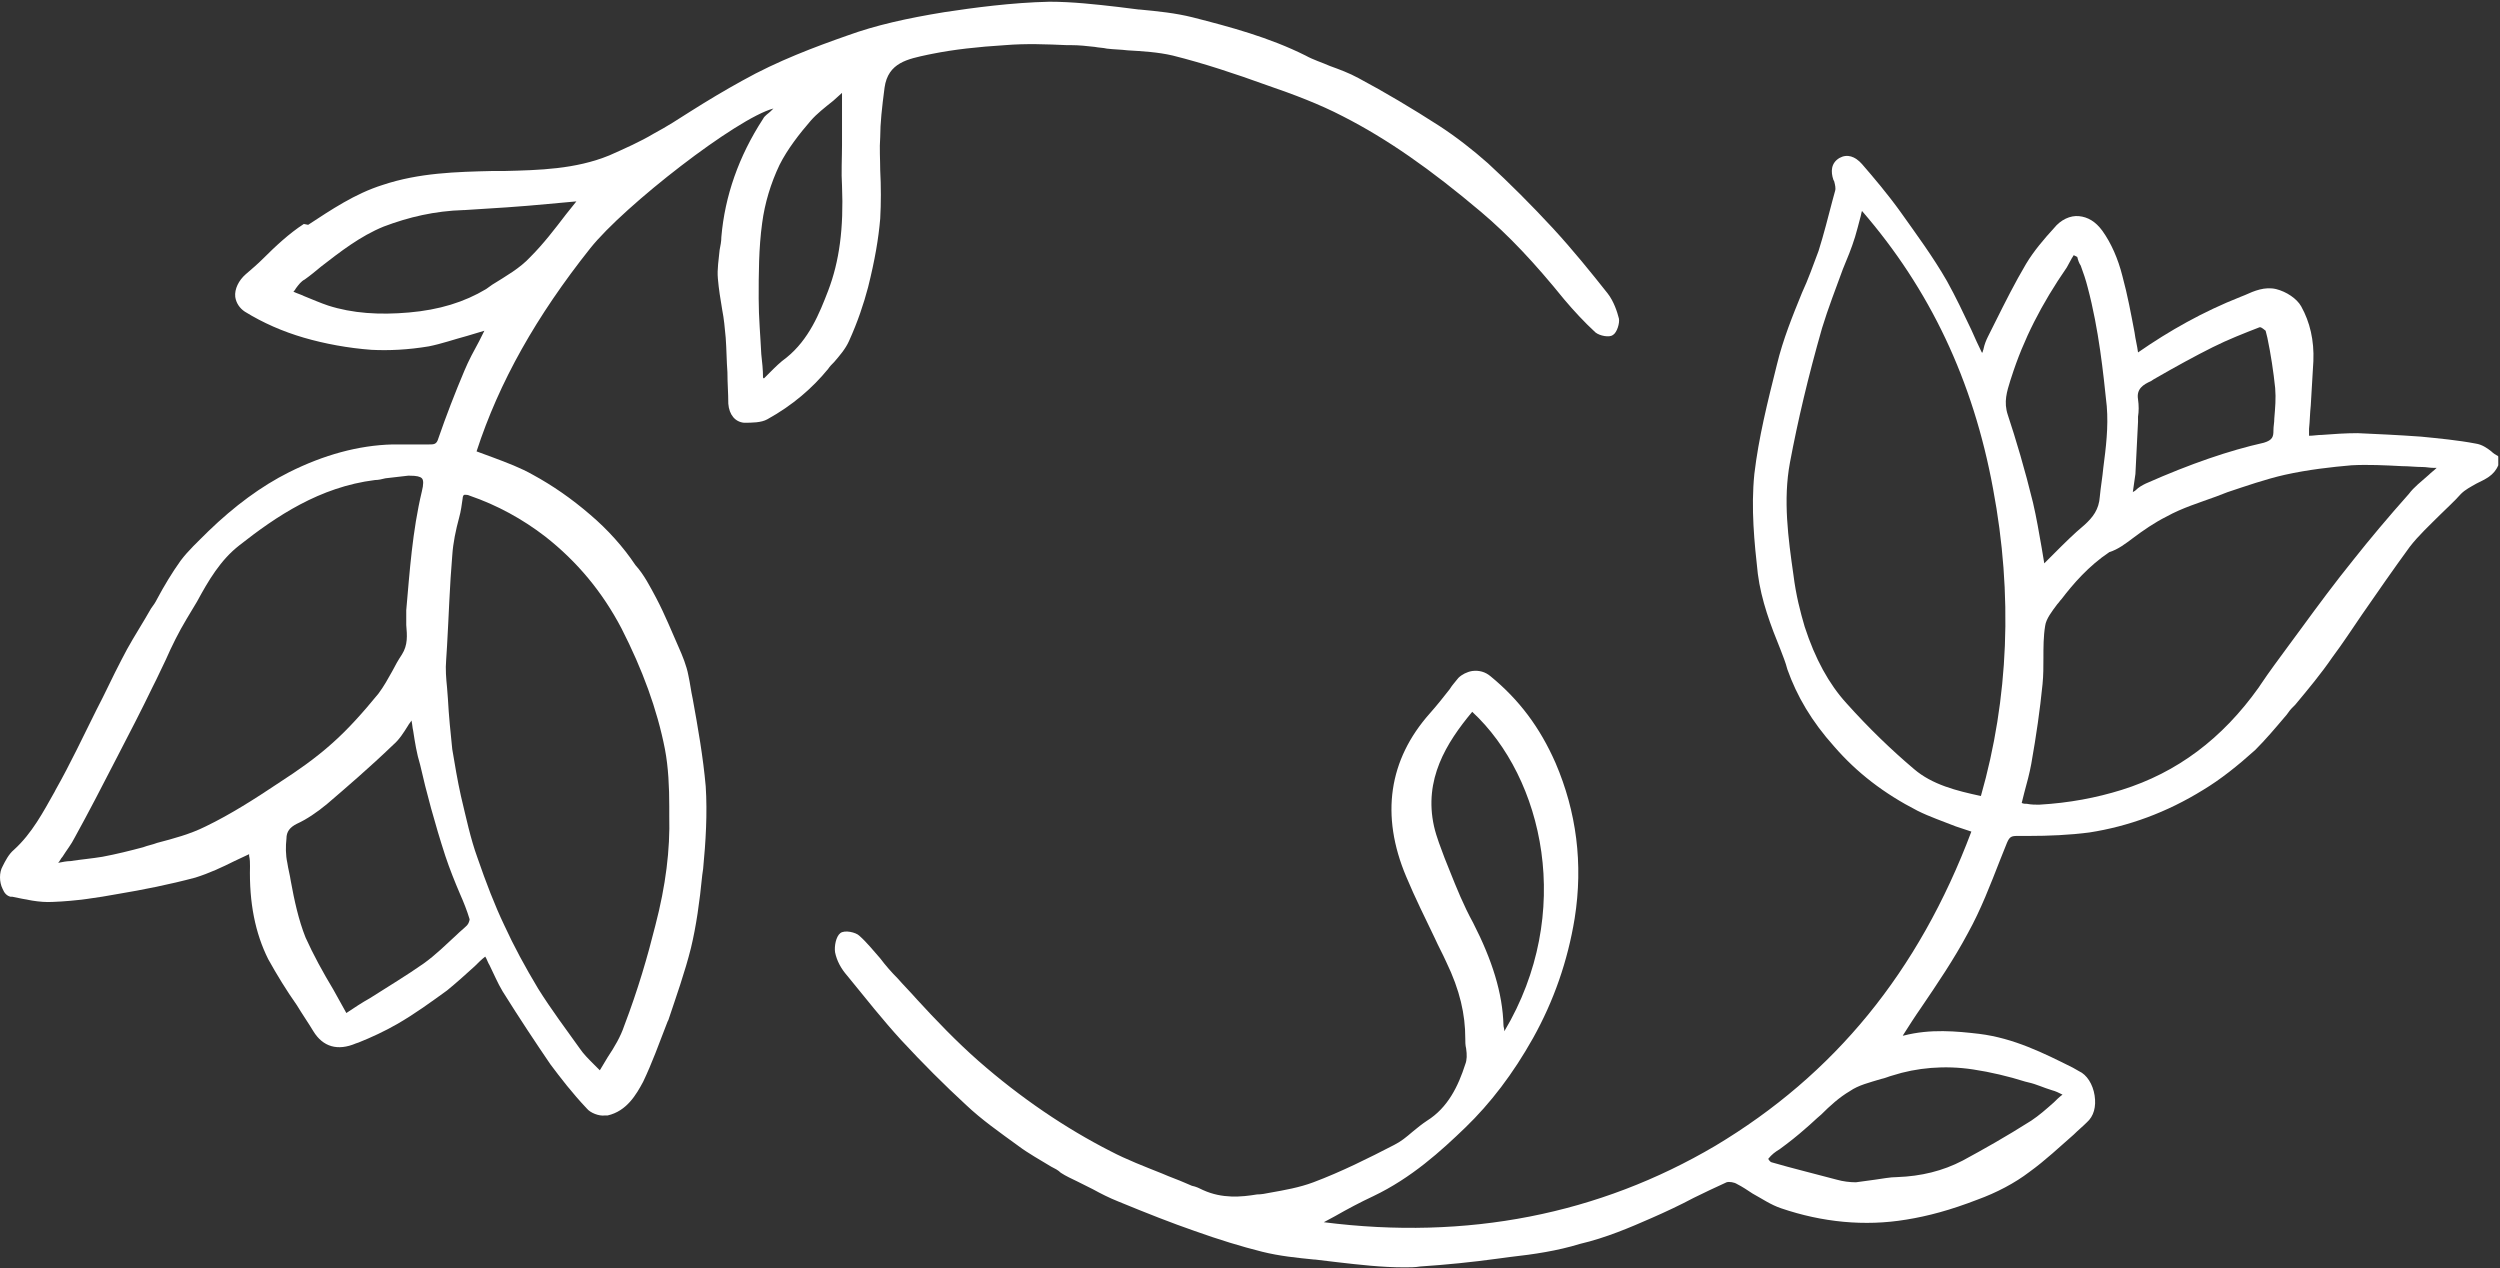
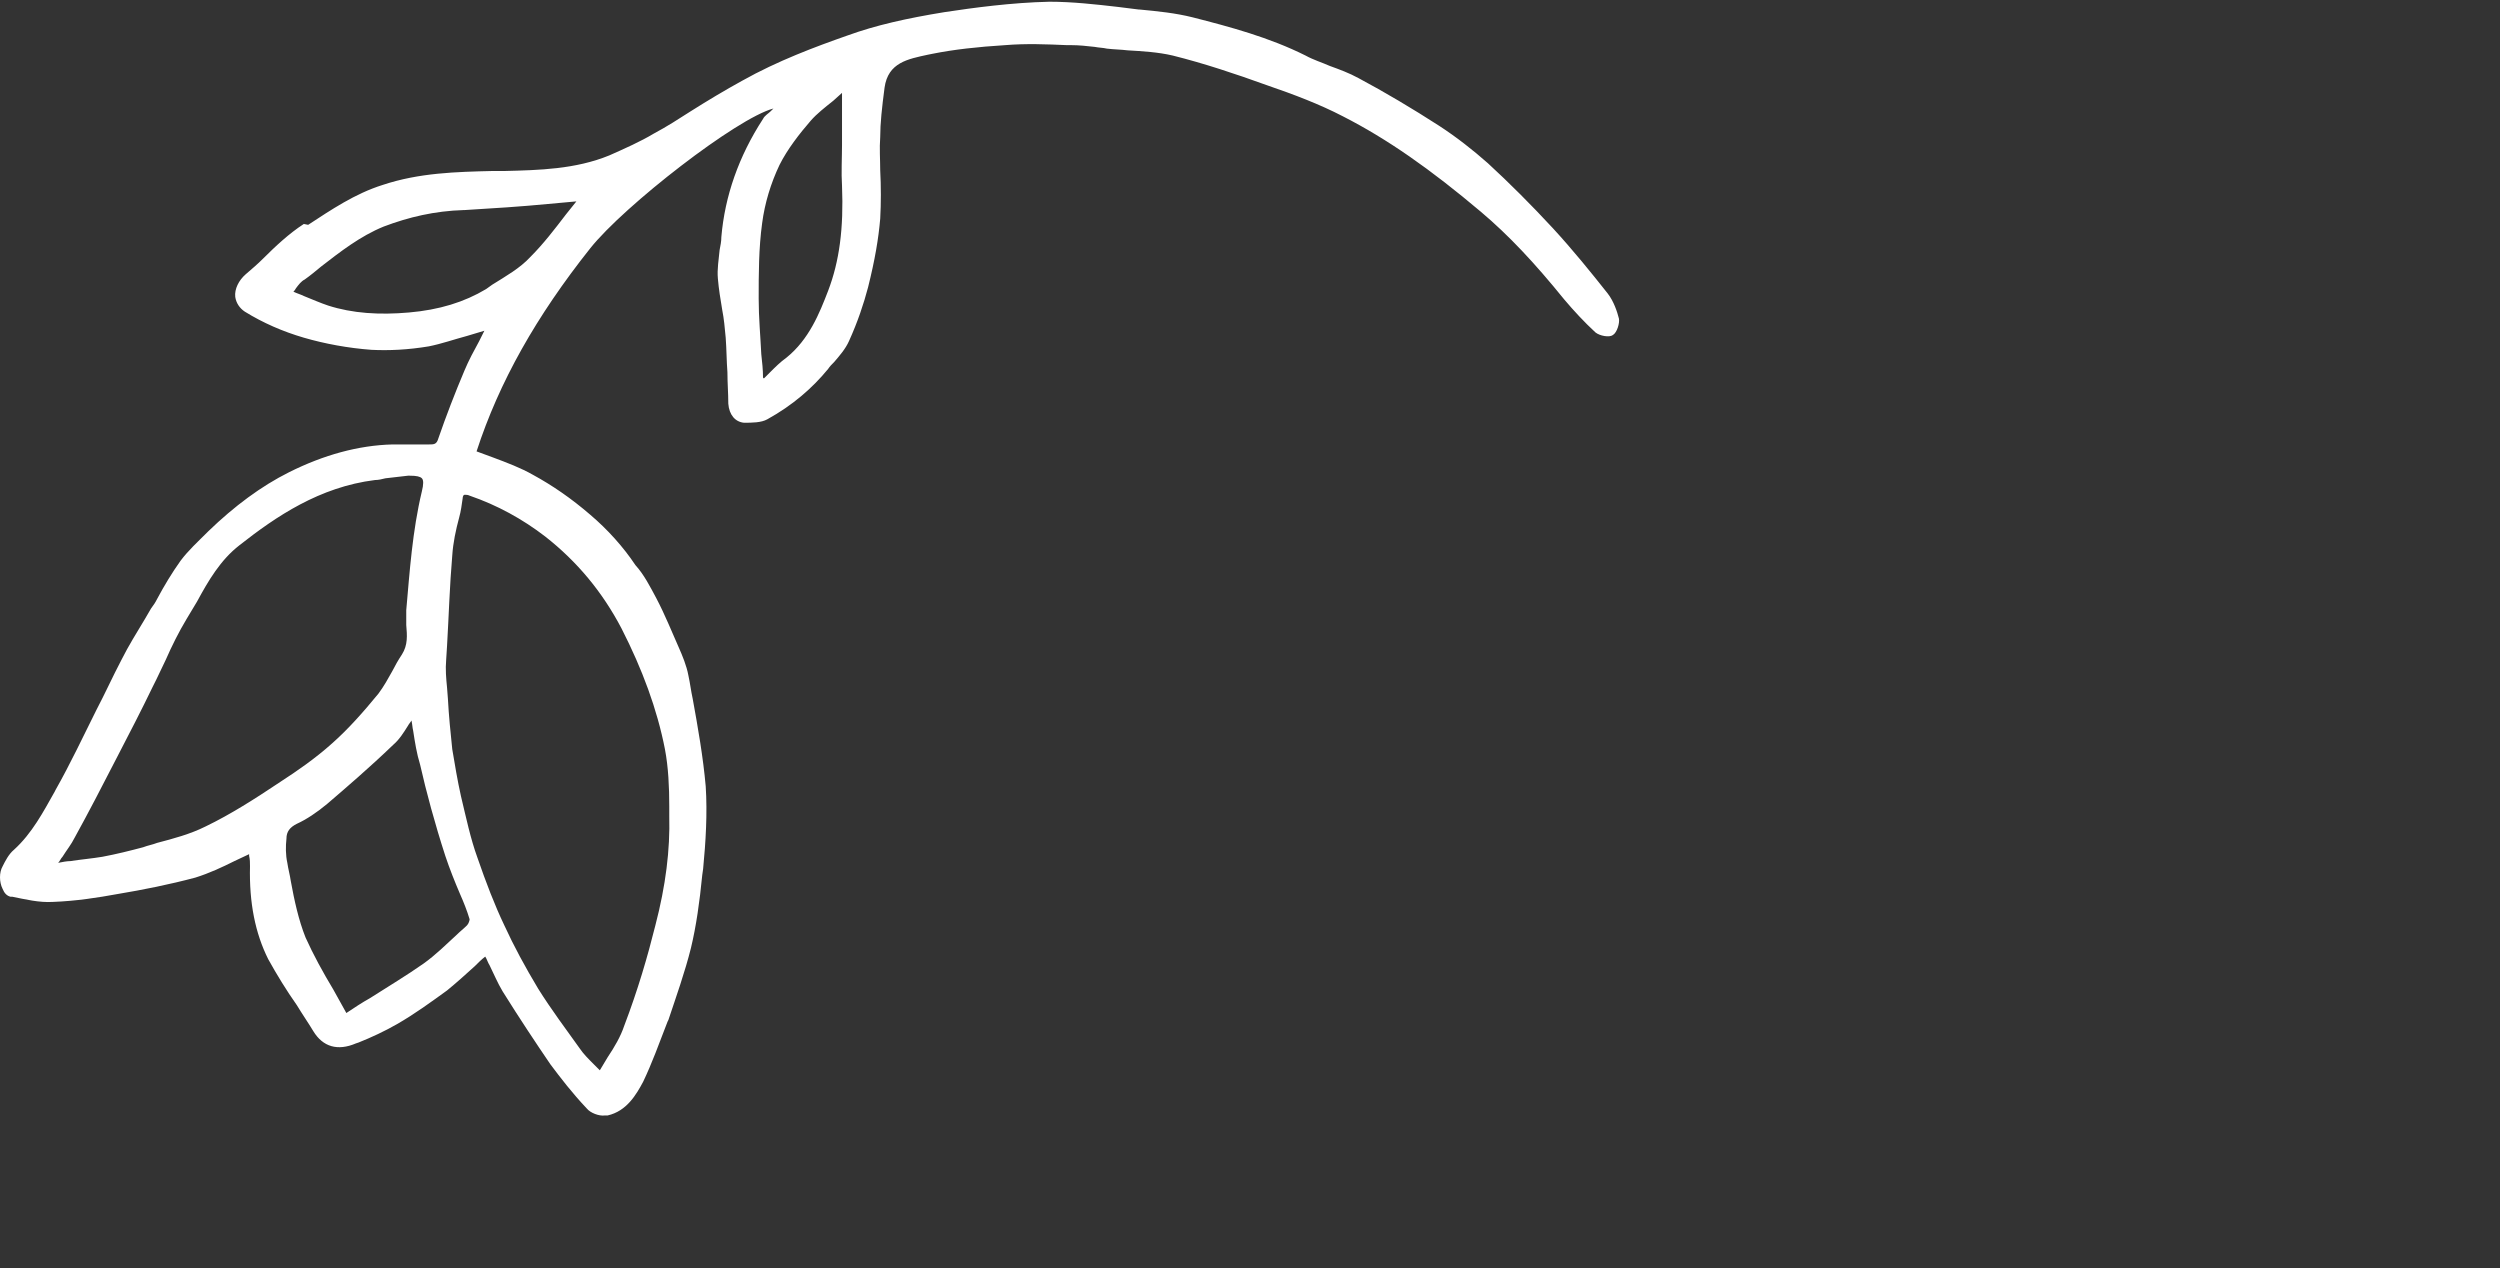
<svg xmlns="http://www.w3.org/2000/svg" version="1.1" id="Layer_1" x="0px" y="0px" viewBox="0 0 288 146.1" style="enable-background:new 0 0 288 146.1;" xml:space="preserve">
  <rect x="0" y="0" width="288" height="146.1" fill="#333333" stroke="none" />
  <style type="text/css">
	.st0{fill:#FFFFFF;}
</style>
  <g>
-     <path class="st0" d="M190.3,140.3c1.6-0.7,3.3-1.5,4.8-2.3c1.2-0.6,2.5-1.2,3.8-1.8c0.3-0.1,0.9,0,1.2,0.2c0.6,0.3,1.2,0.7,1.8,1.1   c1.1,0.6,2.1,1.3,3.3,1.7c4.7,1.6,9.6,2.1,14.4,1.3c2.5-0.4,5.1-1.1,8.2-2.3c2.2-0.8,4.3-1.9,6-3.2c1.8-1.3,3.5-2.9,5.1-4.3   c0.5-0.5,1-0.9,1.5-1.4c0.8-0.7,1.1-1.8,0.9-3.1c-0.2-1.3-0.9-2.4-1.8-2.8l-0.7-0.4c-3.4-1.7-6.8-3.4-10.8-3.9   c-2.6-0.3-5.6-0.6-8.7,0.2c0,0-0.1,0-0.1,0c0.7-1.1,1.4-2.2,2.1-3.2c1.9-2.8,3.8-5.6,5.4-8.6c1.5-2.7,2.6-5.6,3.7-8.4   c0.3-0.7,0.5-1.3,0.8-2c0.3-0.7,0.5-0.8,1.2-0.8l1.3,0c2.3,0,4.7-0.1,7-0.4c4.5-0.7,8.9-2.3,13.1-4.9c2-1.2,4-2.8,6-4.6   c1.2-1.2,2.3-2.5,3.4-3.8c0.3-0.3,0.5-0.7,0.8-1l0.4-0.4c1.5-1.8,3-3.6,4.3-5.5c1.2-1.6,2.3-3.3,3.4-4.9c1.8-2.6,3.6-5.2,5.5-7.8   c1-1.3,2.3-2.5,3.5-3.7c0.8-0.8,1.6-1.5,2.4-2.4c0.5-0.5,1.1-0.8,1.8-1.2c1-0.5,2-0.9,2.5-2.1c0,0,0-0.1,0-0.1l0-0.8   c0-0.1,0-0.2-0.1-0.2c-0.2-0.1-0.5-0.3-0.7-0.5c-0.5-0.4-1.1-0.8-1.8-0.9c-2.1-0.4-4.3-0.6-6.3-0.8c-2.8-0.2-5.1-0.3-7.3-0.4   c-1.4,0-2.8,0.1-4.1,0.2c-0.5,0-1,0.1-1.5,0.1c0-0.1,0-0.1,0-0.2c0-0.2,0-0.4,0-0.6c0.1-0.9,0.1-1.8,0.2-2.7   c0.1-1.7,0.2-3.4,0.3-5.1c0.1-2.4-0.4-4.5-1.4-6.3c-0.5-0.9-1.7-1.7-2.9-2c-1.3-0.3-2.5,0.2-3.6,0.7l-0.5,0.2   c-4.3,1.7-8.2,3.9-11.8,6.4c-0.1-0.8-0.3-1.5-0.4-2.3c-0.4-2.1-0.8-4.3-1.4-6.5c-0.5-2-1.3-3.8-2.3-5.2c-0.8-1.1-1.7-1.6-2.7-1.7   c-1-0.1-2.1,0.4-2.9,1.4c-1.1,1.2-2.3,2.6-3.2,4.1c-1.3,2.2-2.4,4.4-3.5,6.6c-0.3,0.6-0.6,1.2-0.9,1.8c-0.2,0.4-0.4,0.9-0.5,1.4   c0,0.1-0.1,0.2-0.1,0.4c0,0,0,0,0,0c0,0-0.1,0-0.1,0c-0.4-0.8-0.8-1.7-1.2-2.6c-0.9-1.9-1.8-3.8-2.8-5.6c-1.6-2.8-3.6-5.5-5.3-7.9   c-1.5-2.1-3.2-4.1-4.5-5.6c-0.8-0.9-1.7-1.2-2.6-0.7c-1,0.6-1,1.6-0.7,2.5l0.1,0.2c0.1,0.4,0.2,0.8,0.1,1.1l-0.3,1.1   c-0.5,1.9-1,3.9-1.6,5.8c-0.6,1.6-1.2,3.3-1.9,4.8c-1.1,2.7-2.2,5.4-2.9,8.3c-1.1,4.4-2.1,8.4-2.6,12.6c-0.4,4,0,7.9,0.4,11.5   c0.4,3.1,1.5,6,2.6,8.7c0.3,0.8,0.6,1.5,0.8,2.3c1.1,3.1,2.8,6,5.4,8.9c2.6,3,5.7,5.4,9.6,7.4c1.4,0.7,2.9,1.2,4.4,1.8   c0.6,0.2,1.2,0.4,1.8,0.6c-6.1,16.2-15.8,28-29.5,36.2c-13.4,7.9-28.6,10.9-45.1,8.8c0.4-0.2,0.9-0.5,1.3-0.7   c1.4-0.8,2.9-1.6,4.4-2.3c4.4-2.1,7.8-5.2,10.6-7.9c2.9-2.8,5.5-6.2,7.8-10.3c2.4-4.3,4-8.9,4.8-13.8c1-6.3,0.2-12.3-2.2-17.9   c-1.8-4.1-4.2-7.3-7.5-10c-0.6-0.5-1.3-0.7-2.1-0.6c-0.6,0.1-1.2,0.4-1.6,0.8c-0.3,0.4-0.7,0.8-1,1.3c-0.7,0.9-1.5,1.9-2.3,2.8   C160,87.5,159,93.9,162,101c1,2.4,2.2,4.8,3.3,7.1c0.4,0.9,0.9,1.8,1.3,2.7c1.6,3.3,2.2,6.1,2.2,8.8c0,0.4,0,0.8,0.1,1.2   c0.1,0.7,0.1,1.3-0.1,1.8c-0.8,2.5-2,5-4.4,6.5c-0.6,0.4-1.1,0.8-1.7,1.3c-0.7,0.6-1.3,1.1-2.1,1.5c-2.9,1.5-6.1,3.1-9.3,4.3   c-1.6,0.6-3.3,0.9-5,1.2c-0.5,0.1-1,0.2-1.5,0.2c-1.8,0.3-4,0.5-6.2-0.5c-0.4-0.2-0.8-0.4-1.3-0.5c-0.2-0.1-0.5-0.2-0.7-0.3   c-0.9-0.4-1.8-0.7-2.7-1.1c-2-0.8-4.1-1.6-6-2.6c-5.1-2.6-10.3-6.1-15.2-10.4c-2.5-2.2-4.9-4.7-7.1-7.1c-0.7-0.8-1.5-1.6-2.2-2.4   c-0.7-0.7-1.4-1.5-2-2.3c-0.8-0.9-1.5-1.8-2.4-2.6c-0.4-0.4-1.7-0.7-2.2-0.3c-0.5,0.4-0.7,1.5-0.6,2.2c0.2,1,0.7,1.9,1.4,2.7   c2.2,2.7,4.1,5.1,6.2,7.4c2.5,2.7,5,5.2,7.5,7.5c1.8,1.7,3.8,3.1,6,4.7c1.2,0.9,2.5,1.6,3.8,2.4c0.4,0.2,0.8,0.4,1.1,0.7   c0.6,0.4,1.3,0.7,1.9,1l0.6,0.3c0.4,0.2,0.8,0.4,1.2,0.6c0.9,0.5,1.9,1,2.9,1.4c3.4,1.4,6.2,2.5,8.8,3.4c2.8,1,5.4,1.8,7.8,2.4   c2,0.5,4,0.7,6,0.9l0.1,0c0.8,0.1,1.7,0.2,2.5,0.3c2.6,0.3,5.2,0.6,7.8,0.6c0.6,0,1.2,0,1.8-0.1c3-0.2,6-0.5,8.9-0.9l1.5-0.2   c2.7-0.3,5.4-0.7,8-1.5C185,142.6,187.8,141.4,190.3,140.3z M246,54.6c0.1-2.1,0.2-4,0.3-6c0-0.2,0-0.4,0-0.6c0.1-0.6,0.1-1.3,0-2   c-0.2-1.2,0.6-1.7,1.5-2.1l0.3-0.2c2.6-1.5,4.8-2.7,6.8-3.7c1.8-0.9,3.6-1.6,5.4-2.3l0.1,0c0.1,0,0.5,0.3,0.6,0.4l0.2,0.8   c0.4,1.9,0.7,3.9,0.9,5.8c0.1,1.2,0,2.3-0.1,3.5c0,0.5-0.1,0.9-0.1,1.4c0,0.7-0.1,1.1-1.1,1.4c-4,0.9-8.4,2.4-13.6,4.7   c-0.4,0.2-0.8,0.4-1.2,0.8c-0.1,0.1-0.2,0.1-0.3,0.2L246,54.6z M245.7,62c1.2-0.9,2.5-1.8,3.9-2.5c1.8-1,3.8-1.6,5.7-2.3l1.3-0.5   c2.1-0.7,4.4-1.5,6.6-2c2.7-0.6,5.4-0.9,7.7-1.1c1.9-0.1,3.9,0,5.8,0.1c0.8,0,1.6,0.1,2.4,0.1c0.4,0,0.8,0.1,1.3,0.1   c0.1,0,0.2,0,0.3,0c-0.3,0.3-0.6,0.5-0.9,0.8c-0.9,0.8-1.7,1.4-2.3,2.2c-2.4,2.7-4.5,5.2-6.4,7.6c-2.1,2.6-4.1,5.3-6,7.9l-1.4,1.9   c-1.1,1.5-2.3,3.1-3.3,4.6l-0.2,0.3c-4.2,5.9-9.4,9.8-15.8,11.8c-2.9,0.9-6,1.5-9.5,1.7c0,0,0,0,0,0c-0.4,0-0.9,0-1.4-0.1   c-0.2,0-0.4,0-0.6-0.1c0.1-0.4,0.2-0.8,0.3-1.2c0.3-1.1,0.6-2.2,0.8-3.3c0.6-3.4,1-6.2,1.3-9.2c0.1-1,0.1-2,0.1-3   c0-1.2,0-2.5,0.2-3.7c0.1-0.8,0.8-1.7,1.4-2.5c0.2-0.2,0.3-0.4,0.5-0.6c1.3-1.7,3.1-3.8,5.5-5.4C244,63.3,244.9,62.6,245.7,62z    M231.6,43.8l0.1-0.3c1.4-4.4,3.5-8.5,6.4-12.7c0.2-0.4,0.4-0.7,0.6-1.1c0.1-0.1,0.1-0.2,0.2-0.3l0.4,0.2c0.1,0.4,0.2,0.7,0.4,1   c0.3,0.8,0.6,1.7,0.8,2.5c1.3,4.9,1.8,9.9,2.2,13.7c0.2,2.4-0.1,4.8-0.4,7.1c-0.1,1.1-0.3,2.2-0.4,3.3c-0.1,1.5-0.8,2.4-1.8,3.3   c-1.2,1-2.3,2.1-3.5,3.3c-0.4,0.4-0.7,0.7-1.1,1.1c-0.1-0.6-0.2-1.2-0.3-1.8c-0.3-1.7-0.6-3.5-1-5.2c-0.9-3.7-2-7.4-2.9-10.1   C230.8,46.3,231.2,45.1,231.6,43.8z M220.5,88.6c-2.6-2.2-5.2-4.7-7.8-7.6c-2-2.2-3.6-5.1-4.8-8.8c-0.5-1.7-1-3.6-1.3-6   c-0.6-4.2-1.2-8.6-0.4-12.9c0.9-4.8,2.1-9.9,3.7-15.5c0.7-2.3,1.6-4.6,2.4-6.8c0.5-1.2,1-2.4,1.4-3.7c0.2-0.7,0.4-1.4,0.6-2.2   c0.1-0.3,0.1-0.5,0.2-0.8c7.8,9,12.8,19.5,15.1,32c2.3,12.2,1.8,24.2-1.4,35.4C225.4,91.1,222.6,90.4,220.5,88.6z M205,132.4   c1.1-0.8,2.1-1.6,3-2.4c0.6-0.5,1.2-1.1,1.8-1.6c1-1,2.1-2,3.3-2.7c1-0.7,2.3-1,3.6-1.4c0.5-0.1,0.9-0.3,1.3-0.4   c2.8-0.9,6-1.2,9.3-0.7c2,0.3,4.1,0.8,6,1.4l0.4,0.1c0.9,0.2,1.7,0.6,2.7,0.9c0.4,0.1,0.8,0.3,1.2,0.5c-0.4,0.3-0.7,0.6-1,0.9   c-0.9,0.8-1.7,1.5-2.6,2.1c-3,1.9-5.5,3.3-7.9,4.6c-2.3,1.2-4.8,1.8-7.5,1.9c-0.9,0-1.8,0.2-2.6,0.3c-0.7,0.1-1.4,0.2-2.2,0.3   c0,0,0,0,0,0c-0.7,0-1.5-0.1-2.2-0.3c-2.6-0.7-5.1-1.3-7.5-2c-0.1,0-0.3-0.2-0.4-0.4C204.1,133,204.5,132.7,205,132.4z M167,100.3   c-0.2-0.5-0.4-1-0.6-1.5c-0.4-1.1-0.9-2.3-1.2-3.6c-1.2-5.4,1.4-9.6,4.4-13.2c8.2,7.6,11.8,23.2,3.7,36.8c0-0.3-0.1-0.5-0.1-0.7   c-0.1-3.7-1.3-7.5-3.5-11.8C168.6,104.3,167.8,102.3,167,100.3z" />
    <path class="st0" d="M1.2,103.3l0.2,0c1.5,0.3,3.1,0.7,4.7,0.6c2.7-0.1,5.2-0.5,7.4-0.9c3-0.5,6-1.1,9-1.9c1.6-0.5,3.1-1.2,4.5-1.9   c0.6-0.3,1.1-0.5,1.7-0.8c0,0.1,0,0.1,0,0.2c0.1,0.4,0.1,0.8,0.1,1.2c-0.1,4.2,0.6,7.7,2.1,10.7c1,1.8,2.1,3.6,3.3,5.3   c0.6,1,1.3,2,1.9,3c1.1,1.8,2.8,2.3,4.9,1.4l0.3-0.1c1.5-0.6,3-1.3,4.4-2.1c2.1-1.2,4-2.6,5.8-3.9c1.1-0.9,2.1-1.8,3.2-2.8   c0.4-0.4,0.8-0.8,1.2-1.1c0.2,0.3,0.3,0.7,0.5,1c0.5,1,0.9,2,1.5,3c2,3.2,3.8,5.9,5.5,8.4c1.2,1.6,2.5,3.3,4.2,5.1   c0.4,0.5,1.4,0.9,2.1,0.8c0.1,0,0.2,0,0.3,0c2.2-0.5,3.3-2.4,4.1-3.9c1-2.1,1.8-4.3,2.8-6.9l0.1-0.2c0.9-2.7,1.9-5.5,2.6-8.3   c0.6-2.5,1-5.3,1.3-8.4l0.1-0.7c0.3-3.1,0.5-6.4,0.3-9.5c-0.3-3.4-0.9-6.8-1.5-10.1c-0.2-0.9-0.3-1.8-0.5-2.7   c-0.2-1.1-0.7-2.3-1.1-3.2c-0.8-1.8-1.6-3.8-2.6-5.7c-0.7-1.3-1.4-2.7-2.4-3.8C71.8,63,70,61,68,59.3c-2.2-1.9-4.4-3.4-6.6-4.6   c-1.4-0.8-3-1.4-4.6-2c-0.6-0.2-1.3-0.5-1.9-0.7C57.5,44,61.8,36.4,68,28.6c3.9-4.9,16.9-15,21.1-16.1c-0.1,0.1-0.2,0.2-0.3,0.3   c-0.3,0.3-0.7,0.5-0.9,0.9c-2.8,4.3-4.4,8.9-4.8,13.6c0,0.5-0.1,1-0.2,1.5c-0.1,1.1-0.3,2.2-0.2,3.3c0.1,1.2,0.3,2.4,0.5,3.6   c0.2,1,0.3,2.1,0.4,3.2c0.1,1.3,0.1,2.7,0.2,4c0,1.2,0.1,2.4,0.1,3.6c0.1,1.3,0.8,2.1,1.8,2.2c0.9,0,2,0,2.7-0.4   c2.9-1.6,5.2-3.6,7-5.8c0.2-0.3,0.4-0.5,0.7-0.8c0.6-0.7,1.3-1.5,1.7-2.4c1-2.2,1.7-4.3,2.2-6.2c0.8-3.2,1.2-5.6,1.4-7.9   c0.1-1.8,0.1-3.7,0-5.6c0-1.2-0.1-2.5,0-3.8c0-1.6,0.2-3.4,0.5-5.7c0.4-2.9,2.7-3.3,5-3.8l0.5-0.1c2.5-0.5,5.2-0.8,8.4-1   c2.4-0.2,4.8-0.1,7.1,0l0.5,0c0.9,0,1.8,0.1,2.7,0.2c0.5,0.1,1,0.1,1.4,0.2c0.8,0.1,1.6,0.1,2.4,0.2c1.7,0.1,3.5,0.2,5.2,0.6   c3.6,0.9,7.2,2.1,10.8,3.4c3.2,1.1,6.1,2.2,8.8,3.6c5.1,2.6,10.1,6.1,15.9,11c3.2,2.7,6.2,5.9,9.6,10.1c1.1,1.3,2.3,2.6,3.6,3.8   c0.5,0.4,1.6,0.6,2,0.3c0.5-0.3,0.8-1.4,0.7-1.9c-0.2-0.8-0.6-2-1.3-2.9c-1.9-2.4-4-5-6.3-7.5c-2.5-2.7-5-5.2-7.5-7.5   c-1.7-1.5-3.6-3-5.6-4.3c-3.1-2-6.3-3.9-9.3-5.5c-1.1-0.6-2.2-1-3.3-1.4c-0.9-0.4-1.9-0.7-2.8-1.2c-4.2-2.1-8.7-3.3-13-4.4   c-2-0.5-4-0.7-6.1-0.9l-0.1,0c-0.8-0.1-1.6-0.2-2.4-0.3c-2.6-0.3-5.3-0.6-7.9-0.6c-4.4,0.1-8.8,0.7-12.1,1.2   c-4.3,0.7-7.9,1.5-11.2,2.7c-3.7,1.3-8,2.9-12.1,5.2c-2,1.1-4,2.3-5.9,3.5c-1.4,0.9-2.8,1.8-4.3,2.6c-1.5,0.9-3.3,1.7-5.1,2.5   c-3.9,1.6-8.1,1.7-12.1,1.8l-1.4,0c-4.1,0.1-8.4,0.2-12.6,1.6c-3.2,1-6,2.9-8.6,4.6L35,25.8c-1.7,1.1-3.3,2.6-4.7,4   c-0.6,0.6-1.3,1.2-2,1.8c-0.8,0.7-1.3,1.7-1.2,2.6c0.1,0.7,0.5,1.3,1.1,1.7c2.1,1.3,4.4,2.3,6.8,3c2.4,0.7,5.1,1.2,7.8,1.4   c2,0.1,4.2,0,6.6-0.4c1.5-0.3,2.9-0.8,4.4-1.2c0.7-0.2,1.3-0.4,2-0.6c-0.2,0.4-0.4,0.8-0.6,1.2c-0.6,1.1-1.2,2.2-1.7,3.4   c-1.1,2.6-2.1,5.2-3,7.8c-0.2,0.7-0.5,0.7-1.1,0.7l-0.8,0c-1.1,0-2.3,0-3.4,0c-3.9,0.1-7.9,1.2-11.9,3.2c-3.2,1.6-6.3,3.9-9.3,6.8   l-0.2,0.2c-1,1-2.1,2-3,3.2c-1,1.4-1.9,2.9-2.7,4.4c-0.2,0.4-0.4,0.7-0.7,1.1l-0.7,1.2c-0.9,1.5-1.9,3.1-2.7,4.7   c-1,1.9-1.9,3.9-2.9,5.8c-1.5,3-3,6.2-4.7,9.2l-0.1,0.2C5,93.5,3.7,96,1.6,97.9c-0.6,0.5-1,1.3-1.3,1.9c-0.4,0.7-0.4,1.8,0,2.6   C0.5,102.9,0.8,103.2,1.2,103.3z M93.4,13.9c0.7-0.8,1.6-1.5,2.6-2.3c0.3-0.3,0.7-0.6,1-0.9l0,3.9c0,0.7,0,1.4,0,2.1   c0,1.5-0.1,3.2,0,4.7c0.2,4.9-0.3,8.7-1.6,12.1c-1,2.6-2.2,5.6-4.8,7.7c-0.7,0.5-1.3,1.1-1.9,1.7c-0.2,0.2-0.5,0.5-0.7,0.7   l-0.1-0.1c0-0.9-0.1-1.8-0.2-2.7c-0.1-2.1-0.3-4.2-0.3-6.4c0-2.8,0-5.8,0.4-8.7c0.3-2.3,1-4.6,2-6.7C90.7,17.2,92.1,15.4,93.4,13.9   z M47.1,36c-3.4,0.3-6.5,0.1-9.3-0.8c-0.9-0.3-1.8-0.7-2.8-1.1c-0.4-0.2-0.8-0.3-1.2-0.5c0.1-0.1,0.2-0.2,0.3-0.4   c0.3-0.4,0.6-0.8,1-1c0.7-0.5,1.3-1,1.9-1.5c2.2-1.7,4.5-3.5,7.2-4.6c2.9-1.1,5.9-1.8,9.2-1.9c0,0,0.1,0,0.1,0   c3.3-0.2,6.5-0.4,9.6-0.7c1.1-0.1,2.2-0.2,3.3-0.3c-0.4,0.5-0.8,1-1.2,1.5c-1.3,1.7-2.6,3.4-4.1,4.9c-1.2,1.3-2.8,2.2-4.4,3.2   L56,33.3C53.5,34.8,50.6,35.7,47.1,36z M51.5,74.4c0.2-3.4,0.3-6.9,0.6-10.4c0.1-1.5,0.4-2.9,0.8-4.4c0.2-0.7,0.3-1.5,0.4-2.2   c0-0.2,0.1-0.4,0.2-0.4c0,0,0.1,0,0.1,0c0.1,0,0.3,0,0.5,0.1c3.2,1.1,6.1,2.7,8.7,4.7c3.7,2.9,6.6,6.4,8.8,10.6   c2.4,4.7,4.1,9.3,5,13.9c0.4,2.1,0.5,4.4,0.5,6.6l0,1.1c0.1,3.9-0.4,8-1.6,12.6c-0.9,3.6-2,7.4-3.6,11.6c-0.4,1.2-1.1,2.4-1.9,3.6   c-0.3,0.5-0.6,1-0.9,1.5c-0.2-0.2-0.5-0.5-0.7-0.7c-0.6-0.6-1.2-1.2-1.6-1.8c-1.5-2.1-3.3-4.5-4.8-6.9c-1.5-2.5-2.8-4.9-3.9-7.3   c-1.1-2.3-2.1-4.9-3.1-7.8c-0.8-2.2-1.3-4.6-1.9-7.1c-0.4-1.8-0.7-3.6-1-5.4c-0.2-1.9-0.4-3.9-0.5-5.8l-0.1-1.3   c-0.1-1-0.2-2.1-0.1-3.2L51.5,74.4z M51.3,98.6c0.5,1.5,1.1,3,1.7,4.4c0.4,0.9,0.8,1.9,1.1,2.9c0,0.1-0.1,0.5-0.3,0.7   c-0.4,0.4-0.8,0.7-1.2,1.1c-1.2,1.1-2.4,2.3-3.8,3.3c-2,1.4-4,2.6-6.2,4c-0.9,0.5-1.8,1.1-2.7,1.7c-0.5-0.9-1-1.8-1.5-2.7   c-1.2-2-2.3-4-3.2-6c-0.8-2-1.3-4.3-1.7-6.5c-0.1-0.7-0.3-1.4-0.4-2.1c-0.2-0.9-0.2-1.9-0.1-2.8c0-0.8,0.4-1.3,1.2-1.7   c1.1-0.5,2.3-1.3,3.5-2.3c2.1-1.8,4.9-4.2,7.6-6.8c0.7-0.6,1.2-1.4,1.7-2.2c0.1-0.2,0.3-0.4,0.4-0.6c0.1,0.4,0.1,0.8,0.2,1.2   c0.2,1.3,0.4,2.6,0.8,3.9C49.1,91.2,50.1,94.9,51.3,98.6z M7.2,98.7c0.5-0.8,1-1.4,1.4-2.2c1.6-2.9,3.1-5.8,4.9-9.3   c1.4-2.7,2.8-5.4,4.1-8.1l0.4-0.8c0.4-0.8,0.7-1.5,1.1-2.3c0.7-1.6,1.5-3.2,2.4-4.7c0.4-0.7,0.8-1.3,1.2-2c1.3-2.4,2.7-4.8,4.9-6.5   c4.2-3.3,9.2-6.7,15.6-7.5c0.4,0,0.8-0.1,1.2-0.2c0.9-0.1,1.8-0.2,2.6-0.3c0.1,0,0.1,0,0.2,0c0.8,0,1.2,0.1,1.4,0.3   c0.2,0.2,0.2,0.7,0,1.5c-1.1,4.6-1.4,9.2-1.8,13.7c0,0.6,0,1.2,0,1.7c0.1,1.2,0.2,2.3-0.5,3.4c-0.4,0.6-0.8,1.3-1.1,1.9   c-0.5,0.9-1,1.8-1.6,2.6c-1.8,2.2-3.5,4.1-5.3,5.7c-2,1.8-4.2,3.3-5.9,4.4l-0.3,0.2c-2.7,1.8-5.5,3.6-8.4,5   c-1.8,0.9-3.7,1.4-5.6,1.9c-0.5,0.2-1.1,0.3-1.6,0.5c-1.5,0.4-3.1,0.8-4.7,1.1c-1.2,0.2-2.4,0.3-3.7,0.5c-0.4,0-0.9,0.1-1.4,0.2   C6.9,99.2,7,98.9,7.2,98.7z" />
  </g>
</svg>